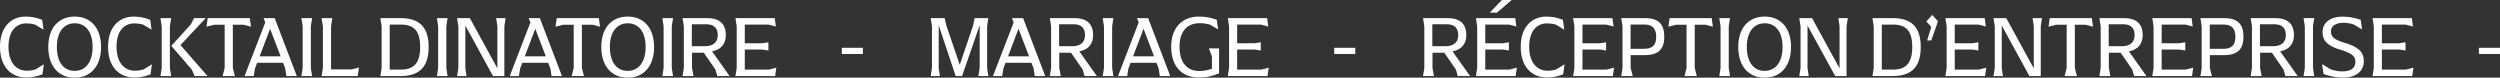
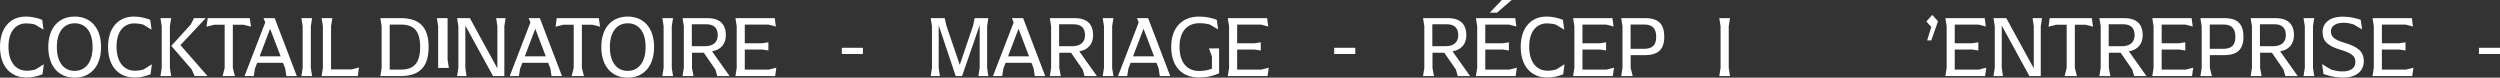
<svg xmlns="http://www.w3.org/2000/svg" id="Calque_2" viewBox="0 0 3941.95 122.51">
  <rect x="0" y="0" width="3941.95" height="122.51" fill="#333333" stroke="none" />
  <defs>
    <style>.cls-1{fill:#fff;}</style>
  </defs>
  <g id="Calque_1-2">
    <path class="cls-1" d="M0,73.84C0,42.76,17.25,26.12,40.5,26.12c8.88,0,17.5,1.79,26,5.09l2.12,15.54-13.25-7.97c-4.88-1.37-9.75-1.92-13.88-1.92-15.75,0-28.12,11.69-28.12,36.71s12.12,37.95,29.12,37.95c3.88,0,8.62-.55,13.62-2.06l13-8.11-2.12,15.81c-8.62,3.3-16.38,5.09-25.38,5.09C17.12,122.23,0,104.91,0,73.84Z" />
    <path class="cls-1" d="M76.12,74.11c0-30.25,16.5-47.99,41.62-47.99s41.62,17.74,41.62,47.99-16.5,48.4-41.62,48.4-41.62-18.01-41.62-48.4ZM146,74.11c0-24.75-11.62-37.4-28.12-37.4s-28.25,12.65-28.25,37.4,11.5,37.67,28,37.67,28.38-12.92,28.38-37.67Z" />
    <path class="cls-1" d="M170.38,73.84c0-31.07,17.25-47.71,40.5-47.71,8.88,0,17.5,1.79,26,5.09l2.12,15.54-13.25-7.97c-4.88-1.37-9.75-1.92-13.88-1.92-15.75,0-28.12,11.69-28.12,36.71s12.12,37.95,29.12,37.95c3.88,0,8.62-.55,13.62-2.06l13-8.11-2.12,15.81c-8.62,3.3-16.38,5.09-25.38,5.09-24.5,0-41.62-17.32-41.62-48.4Z" />
    <path class="cls-1" d="M255,107.11V41.39l-2-12.79h16.88l-2,12.79v65.72l2,12.79h-16.88l2-12.79ZM302.37,109.59l-32.25-37.26,30.62-33.69,5.25-10.04h18.38l-39.88,42.49,42.75,48.81h-20.38l-4.5-10.31Z" />
    <path class="cls-1" d="M367.12,39.05v68.06l3.25,12.79h-19.38l3.25-12.79V39.05h-16.75l-11.88,3.02,1.88-13.47h66.38l1.88,13.47-11.75-3.02h-16.88Z" />
    <path class="cls-1" d="M468,119.9h-16.5l-1.75-11.82-3.5-9.07h-40.75l-3.5,9.07-1.88,11.82h-14.5l32.62-84.56-2.75-6.74h17.62l34.88,91.3ZM442.5,88.82l-16.62-43.45-16.5,43.45h33.12Z" />
    <path class="cls-1" d="M477.25,107.11V41.39l-2-12.79h16.88l-2,12.79v65.72l2,12.79h-16.88l2-12.79Z" />
    <path class="cls-1" d="M566,106.42l-1.88,13.47h-57l2-12.79V41.39l-2-12.79h16.88l-2,12.79v68.06h32.25l11.75-3.02Z" />
    <path class="cls-1" d="M601.75,107.11V41.39l-2-12.79h32.12c29.62,0,44,14.3,44,45.51s-14.38,45.79-44,45.79h-32.12l2-12.79ZM632.37,109.72c20.12,0,30.12-10.31,30.12-35.61s-9.75-35.34-30-35.34h-18v70.95h17.88Z" />
-     <path class="cls-1" d="M690.87,107.11V41.39l-2-12.79h16.88l-2,12.79v65.72l2,12.79h-16.88l2-12.79Z" />
+     <path class="cls-1" d="M690.87,107.11V41.39l-2-12.79h16.88v65.72l2,12.79h-16.88l2-12.79Z" />
    <path class="cls-1" d="M797.25,28.6l-2,12.79v78.51h-17.88l-43.62-79.61v66.82l1.88,12.79h-14.88l2-12.79V41.39l-2-12.79h20.12l43.38,79.2V41.39l-1.88-12.79h14.88Z" />
    <path class="cls-1" d="M886.12,119.9h-16.5l-1.75-11.82-3.5-9.07h-40.75l-3.5,9.07-1.88,11.82h-14.5l32.62-84.56-2.75-6.74h17.62l34.88,91.3ZM860.62,88.82l-16.62-43.45-16.5,43.45h33.12Z" />
    <path class="cls-1" d="M917.5,39.05v68.06l3.25,12.79h-19.38l3.25-12.79V39.05h-16.75l-11.88,3.02,1.88-13.47h66.38l1.88,13.47-11.75-3.02h-16.88Z" />
    <path class="cls-1" d="M948.12,74.11c0-30.25,16.5-47.99,41.62-47.99s41.62,17.74,41.62,47.99-16.5,48.4-41.62,48.4-41.62-18.01-41.62-48.4ZM1018,74.11c0-24.75-11.62-37.4-28.12-37.4s-28.25,12.65-28.25,37.4,11.5,37.67,28,37.67,28.38-12.92,28.38-37.67Z" />
    <path class="cls-1" d="M1046.37,107.11V41.39l-2-12.79h16.88l-2,12.79v65.72l2,12.79h-16.88l2-12.79Z" />
    <path class="cls-1" d="M1150.37,119.9h-19.38l-3-10.31-18.25-26.4h-18.62v23.92l2.38,12.79h-17.25l2-12.79V41.39l-2-12.79h39c19.88,0,29.25,9.62,29.25,26.95,0,13.47-7.5,22.82-21.75,25.44l27.62,38.91ZM1111.62,72.87c12.5,0,20.12-5.91,20.12-17.32s-5.88-17.32-18.38-17.32h-22.5v34.65h20.75Z" />
    <path class="cls-1" d="M1224.12,106.7l-1.88,13.2h-62.62l2-12.79V41.39l-2-12.79h62l1.75,13.2-11.62-3.03h-37.38v29.42h27.62l9.62-1.51v12.92l-9.62-1.51h-27.62v31.62h38l11.75-3.02Z" />
    <path class="cls-1" d="M1327.36,75.35h33.25v9.76h-33.25v-9.76Z" />
    <path class="cls-1" d="M1556.48,107.11l1.88,12.79h-15.62l2-12.79V39.74l-27.75,80.16h-10.12l-26.75-80.02v67.24l1.88,12.79h-14.5l2-12.79V41.39l-2-12.79h22.12l2.62,11.82,21.12,61.87,21-61.87,2.5-11.82h21.5l-1.88,12.79v65.72Z" />
    <path class="cls-1" d="M1648.1,119.9h-16.5l-1.75-11.82-3.5-9.07h-40.75l-3.5,9.07-1.88,11.82h-14.5l32.62-84.56-2.75-6.74h17.62l34.88,91.3ZM1622.6,88.82l-16.62-43.45-16.5,43.45h33.12Z" />
    <path class="cls-1" d="M1729.48,119.9h-19.38l-3-10.31-18.25-26.4h-18.62v23.92l2.38,12.79h-17.25l2-12.79V41.39l-2-12.79h39c19.88,0,29.25,9.62,29.25,26.95,0,13.47-7.5,22.82-21.75,25.44l27.62,38.91ZM1690.73,72.87c12.5,0,20.12-5.91,20.12-17.32s-5.88-17.32-18.38-17.32h-22.5v34.65h20.75Z" />
    <path class="cls-1" d="M1740.73,107.11V41.39l-2-12.79h16.88l-2,12.79v65.72l2,12.79h-16.88l2-12.79Z" />
    <path class="cls-1" d="M1845.23,119.9h-16.5l-1.75-11.82-3.5-9.07h-40.75l-3.5,9.07-1.88,11.82h-14.5l32.62-84.56-2.75-6.74h17.62l34.88,91.3ZM1819.73,88.82l-16.62-43.45-16.5,43.45h33.12Z" />
    <path class="cls-1" d="M1922.23,76.31v39.32c-10.38,4.26-19.12,6.6-32.12,6.6-26.25,0-43.38-17.32-43.38-48.4s18.12-47.71,43.75-47.71c10.88,0,19.12,1.79,28.12,5.09l2.12,15.12-13.25-7.7c-5.25-1.38-10.38-2.06-16.38-2.06-18,0-31.25,11.82-31.25,37.12s12.12,38.22,31,38.22c7.25,0,12.88-1.1,20.12-3.57v-19.25l-4.75-12.79h16Z" />
    <path class="cls-1" d="M2000.48,106.7l-1.88,13.2h-62.62l2-12.79V41.39l-2-12.79h62l1.75,13.2-11.62-3.03h-37.38v29.42h27.62l9.62-1.51v12.92l-9.62-1.51h-27.62v31.62h38l11.75-3.02Z" />
    <path class="cls-1" d="M2103.72,75.35h33.25v9.76h-33.25v-9.76Z" />
    <path class="cls-1" d="M3805.46,106.7l-1.88,13.2h-62.62l2-12.79V41.39l-2-12.79h62l1.75,13.2-11.62-3.03h-37.38v29.42h27.62l9.62-1.51v12.92l-9.62-1.51h-27.62v31.62h38l11.75-3.02Z" />
    <path class="cls-1" d="M3908.7,75.35h33.25v9.76h-33.25v-9.76Z" />
    <path class="cls-1" d="M2317.96,119.9h-19.38l-3-10.31-18.25-26.4h-18.62v23.92l2.38,12.79h-17.25l2-12.79V41.39l-2-12.79h39c19.88,0,29.25,9.62,29.25,26.95,0,13.47-7.5,22.82-21.75,25.44l27.62,38.91ZM2279.21,72.87c12.5,0,20.12-5.91,20.12-17.32s-5.88-17.32-18.38-17.32h-22.5v34.65h20.75Z" />
    <path class="cls-1" d="M2391.71,106.7l-1.88,13.2h-62.62l2-12.79V41.39l-2-12.79h62l1.75,13.2-11.62-3.03h-37.38v29.42h27.62l9.62-1.51v12.92l-9.62-1.51h-27.62v31.62h38l11.75-3.02ZM2360.46,19.94h-11.38l19-19.94h15.5l-23.12,19.94Z" />
    <path class="cls-1" d="M2397.83,73.84c0-31.07,17.25-47.71,40.5-47.71,8.88,0,17.5,1.79,26,5.09l2.12,15.54-13.25-7.97c-4.88-1.37-9.75-1.92-13.88-1.92-15.75,0-28.12,11.69-28.12,36.71s12.12,37.95,29.12,37.95c3.88,0,8.62-.55,13.62-2.06l13-8.11-2.12,15.81c-8.62,3.3-16.38,5.09-25.38,5.09-24.5,0-41.62-17.32-41.62-48.4Z" />
    <path class="cls-1" d="M2544.96,106.7l-1.88,13.2h-62.62l2-12.79V41.39l-2-12.79h62l1.75,13.2-11.62-3.03h-37.38v29.42h27.62l9.62-1.51v12.92l-9.62-1.51h-27.62v31.62h38l11.75-3.02Z" />
    <path class="cls-1" d="M2558.33,107.11V41.39l-2-12.79h38.12c20.62,0,29.75,9.62,29.75,29.29s-9.25,29.01-30.5,29.01h-22.5v20.21l3.25,12.79h-18.12l2-12.79ZM2591.96,77c13.75,0,19.5-5.91,19.5-18.84s-5.62-19.52-18.88-19.52h-21.5v38.36h20.88Z" />
-     <path class="cls-1" d="M2672.21,39.05v68.06l3.25,12.79h-19.38l3.25-12.79V39.05h-16.75l-11.88,3.02,1.88-13.47h66.38l1.88,13.47-11.75-3.02h-16.88Z" />
    <path class="cls-1" d="M2712.96,107.11V41.39l-2-12.79h16.88l-2,12.79v65.72l2,12.79h-16.88l2-12.79Z" />
-     <path class="cls-1" d="M2740.83,74.11c0-30.25,16.5-47.99,41.62-47.99s41.62,17.74,41.62,47.99-16.5,48.4-41.62,48.4-41.62-18.01-41.62-48.4ZM2810.71,74.11c0-24.75-11.62-37.4-28.12-37.4s-28.25,12.65-28.25,37.4,11.5,37.67,28,37.67,28.38-12.92,28.38-37.67Z" />
-     <path class="cls-1" d="M2913.58,28.6l-2,12.79v78.51h-17.88l-43.62-79.61v66.82l1.88,12.79h-14.88l2-12.79V41.39l-2-12.79h20.12l43.38,79.2V41.39l-1.88-12.79h14.88Z" />
-     <path class="cls-1" d="M2954.45,107.11V41.39l-2-12.79h32.12c29.62,0,44,14.3,44,45.51s-14.38,45.79-44,45.79h-32.12l2-12.79ZM2985.08,109.72c20.12,0,30.12-10.31,30.12-35.61s-9.75-35.34-30-35.34h-18v70.95h17.88Z" />
    <path class="cls-1" d="M3045.2,42.49l-7.75-8.66,9.25-10.31,9.12,10.04-10.62,30.11h-6.5l6.5-21.17Z" />
    <path class="cls-1" d="M3131.95,106.7l-1.88,13.2h-62.62l2-12.79V41.39l-2-12.79h62l1.75,13.2-11.62-3.03h-37.38v29.42h27.62l9.62-1.51v12.92l-9.62-1.51h-27.62v31.62h38l11.75-3.02Z" />
    <path class="cls-1" d="M3219.82,28.6l-2,12.79v78.51h-17.88l-43.62-79.61v66.82l1.88,12.79h-14.88l2-12.79V41.39l-2-12.79h20.12l43.38,79.2V41.39l-1.88-12.79h14.88Z" />
    <path class="cls-1" d="M3271.57,39.05v68.06l3.25,12.79h-19.38l3.25-12.79V39.05h-16.75l-11.88,3.02,1.88-13.47h66.37l1.88,13.47-11.75-3.02h-16.88Z" />
    <path class="cls-1" d="M3384.45,119.9h-19.38l-3-10.31-18.25-26.4h-18.63v23.92l2.38,12.79h-17.25l2-12.79V41.39l-2-12.79h39c19.88,0,29.25,9.62,29.25,26.95,0,13.47-7.5,22.82-21.75,25.44l27.62,38.91ZM3345.7,72.87c12.5,0,20.12-5.91,20.12-17.32s-5.88-17.32-18.38-17.32h-22.5v34.65h20.75Z" />
    <path class="cls-1" d="M3458.2,106.7l-1.88,13.2h-62.62l2-12.79V41.39l-2-12.79h62l1.75,13.2-11.62-3.03h-37.37v29.42h27.62l9.62-1.51v12.92l-9.62-1.51h-27.62v31.62h38l11.75-3.02Z" />
    <path class="cls-1" d="M3471.57,107.11V41.39l-2-12.79h38.13c20.62,0,29.75,9.62,29.75,29.29s-9.25,29.01-30.5,29.01h-22.5v20.21l3.25,12.79h-18.12l2-12.79ZM3505.2,77c13.75,0,19.5-5.91,19.5-18.84s-5.62-19.52-18.88-19.52h-21.5v38.36h20.88Z" />
    <path class="cls-1" d="M3622.94,119.9h-19.38l-3-10.31-18.25-26.4h-18.62v23.92l2.38,12.79h-17.25l2-12.79V41.39l-2-12.79h39c19.88,0,29.25,9.62,29.25,26.95,0,13.47-7.5,22.82-21.75,25.44l27.62,38.91ZM3584.19,72.87c12.5,0,20.12-5.91,20.12-17.32s-5.88-17.32-18.38-17.32h-22.5v34.65h20.75Z" />
    <path class="cls-1" d="M3634.19,107.11V41.39l-2-12.79h16.88l-2,12.79v65.72l2,12.79h-16.88l2-12.79Z" />
    <path class="cls-1" d="M3663.69,116.74l-2.25-15.67,13.5,8.25c6.12,2.2,12.38,3.3,18.38,3.3,13.88,0,20.62-5.77,20.62-14.85s-5.38-13.75-22.5-18.97c-21.12-6.19-29.25-13.89-29.25-28.19s11.12-24.34,31.75-24.34c9.75,0,18.25,1.51,28.38,4.95l2.12,15.12-13.12-7.7c-5.5-1.79-10.75-2.75-16.38-2.75-12,0-19.62,5.36-19.62,13.47s4.38,13.06,21.62,18.15c21.38,6.32,30.25,14.16,30.25,28.87,0,15.67-11.75,25.99-33.12,25.99-14-.14-23.88-3.57-30.38-5.64Z" />
  </g>
</svg>